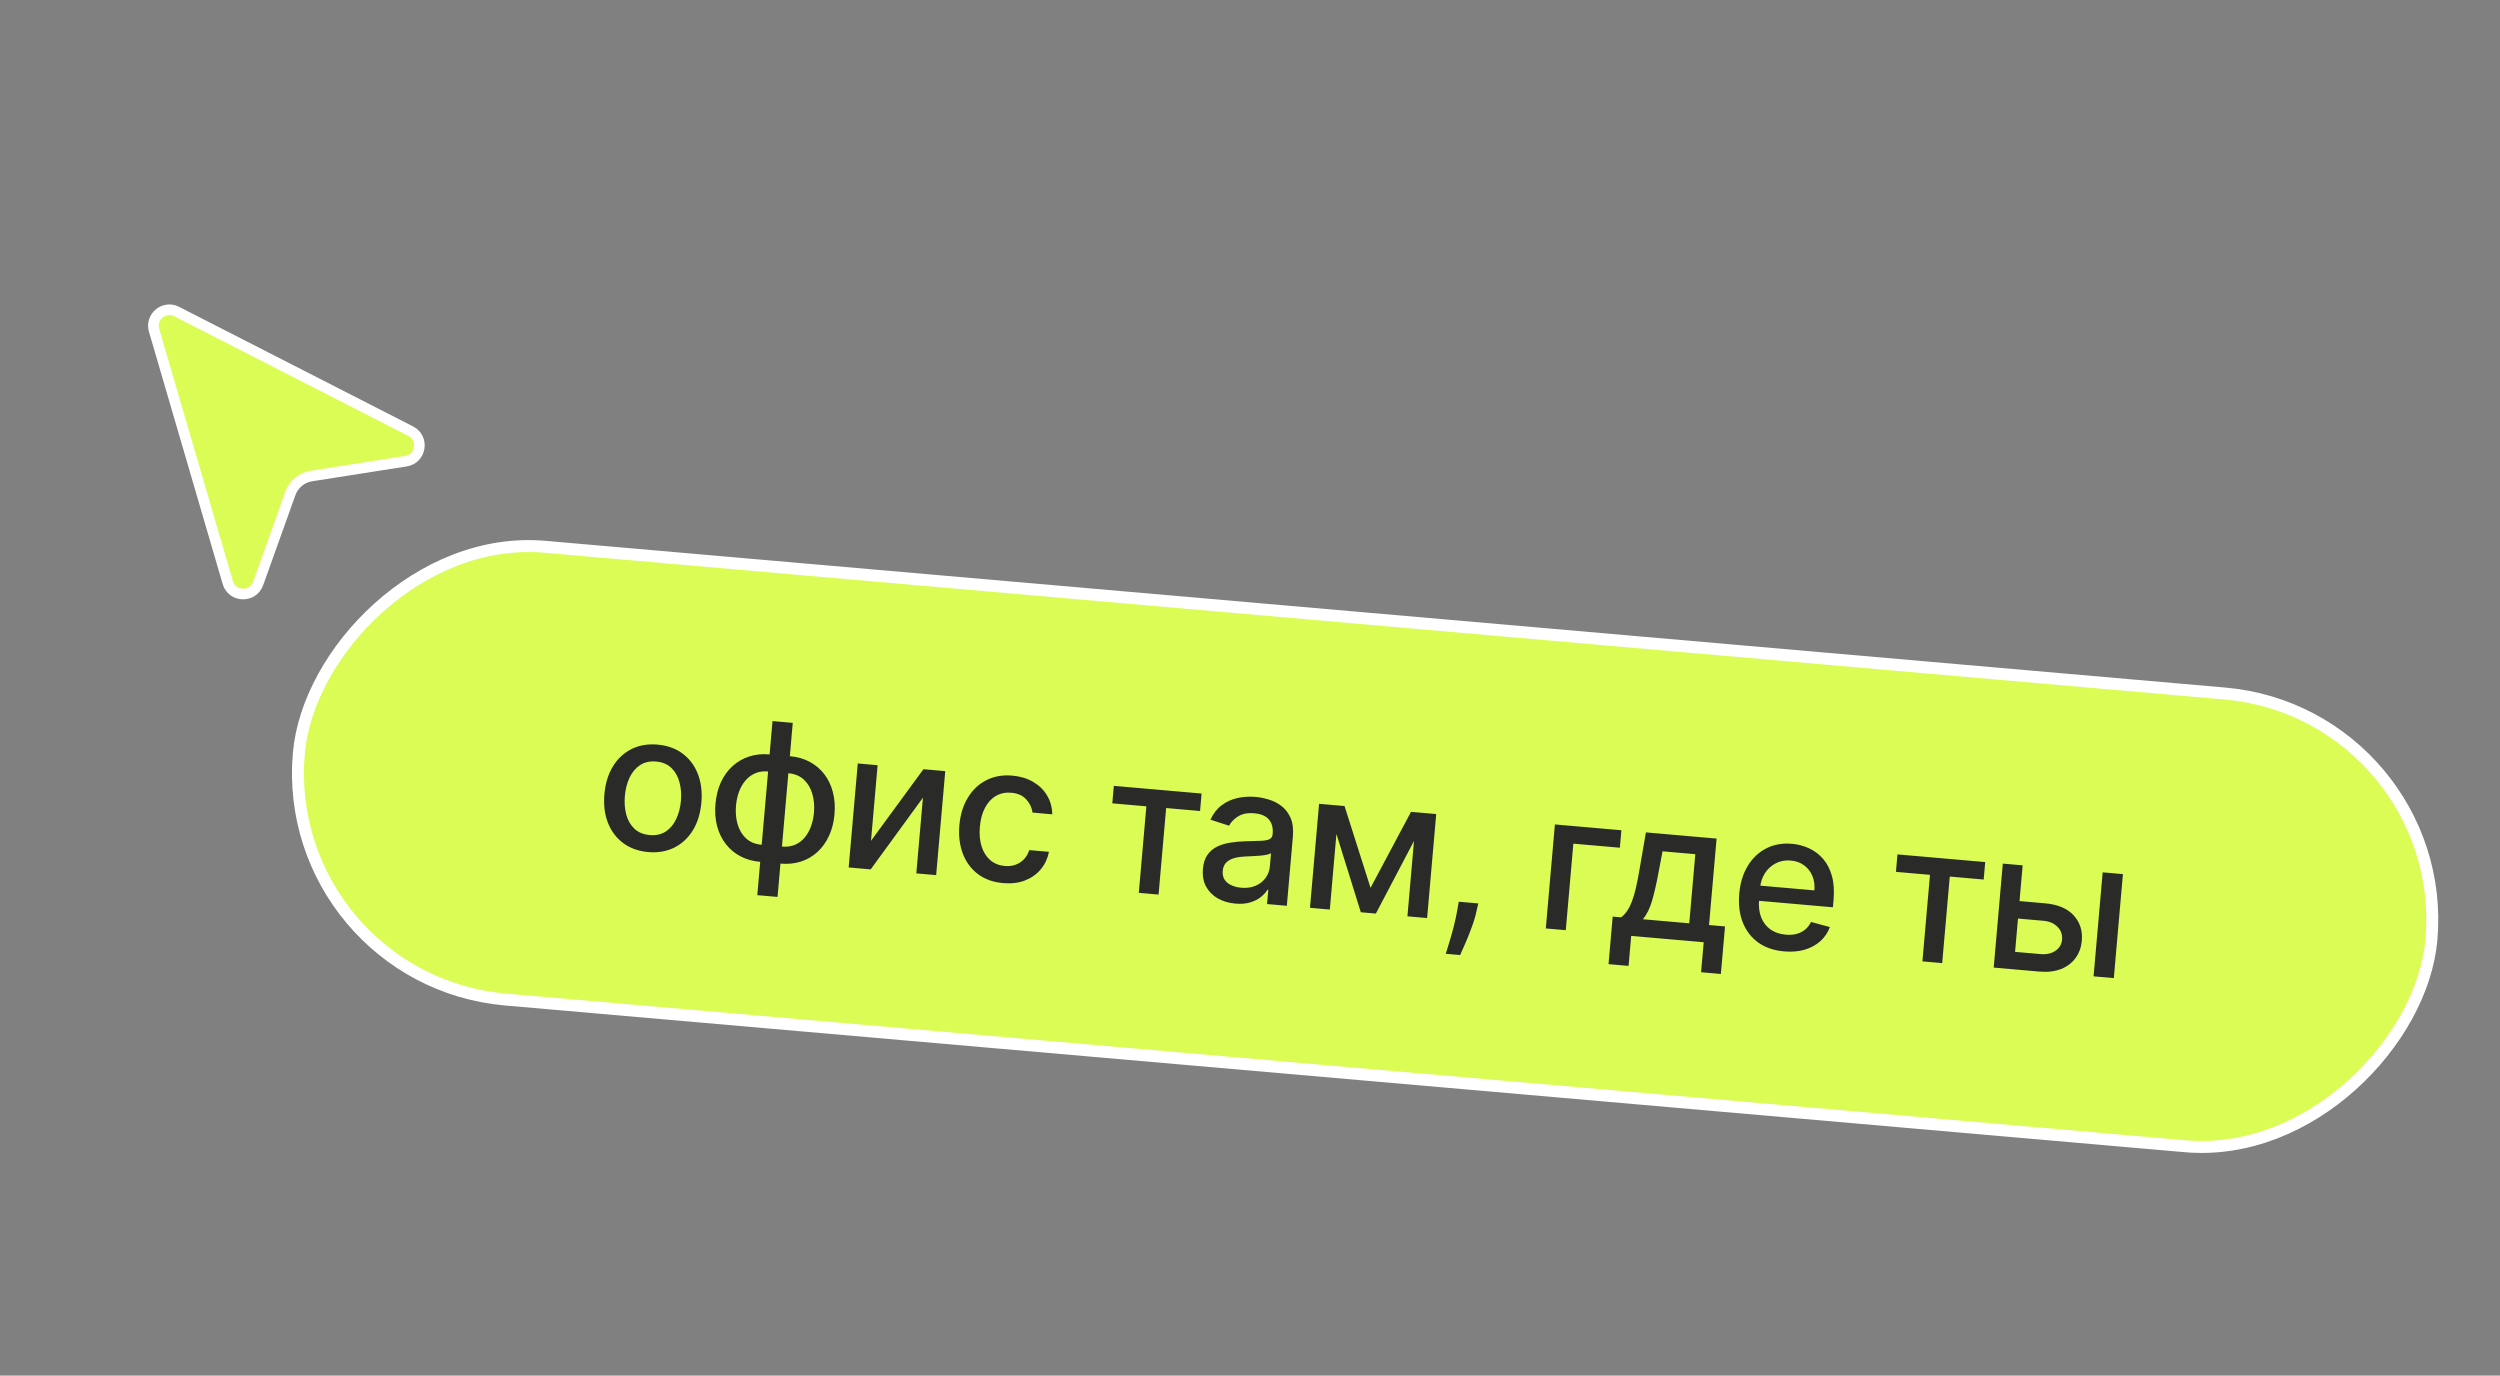
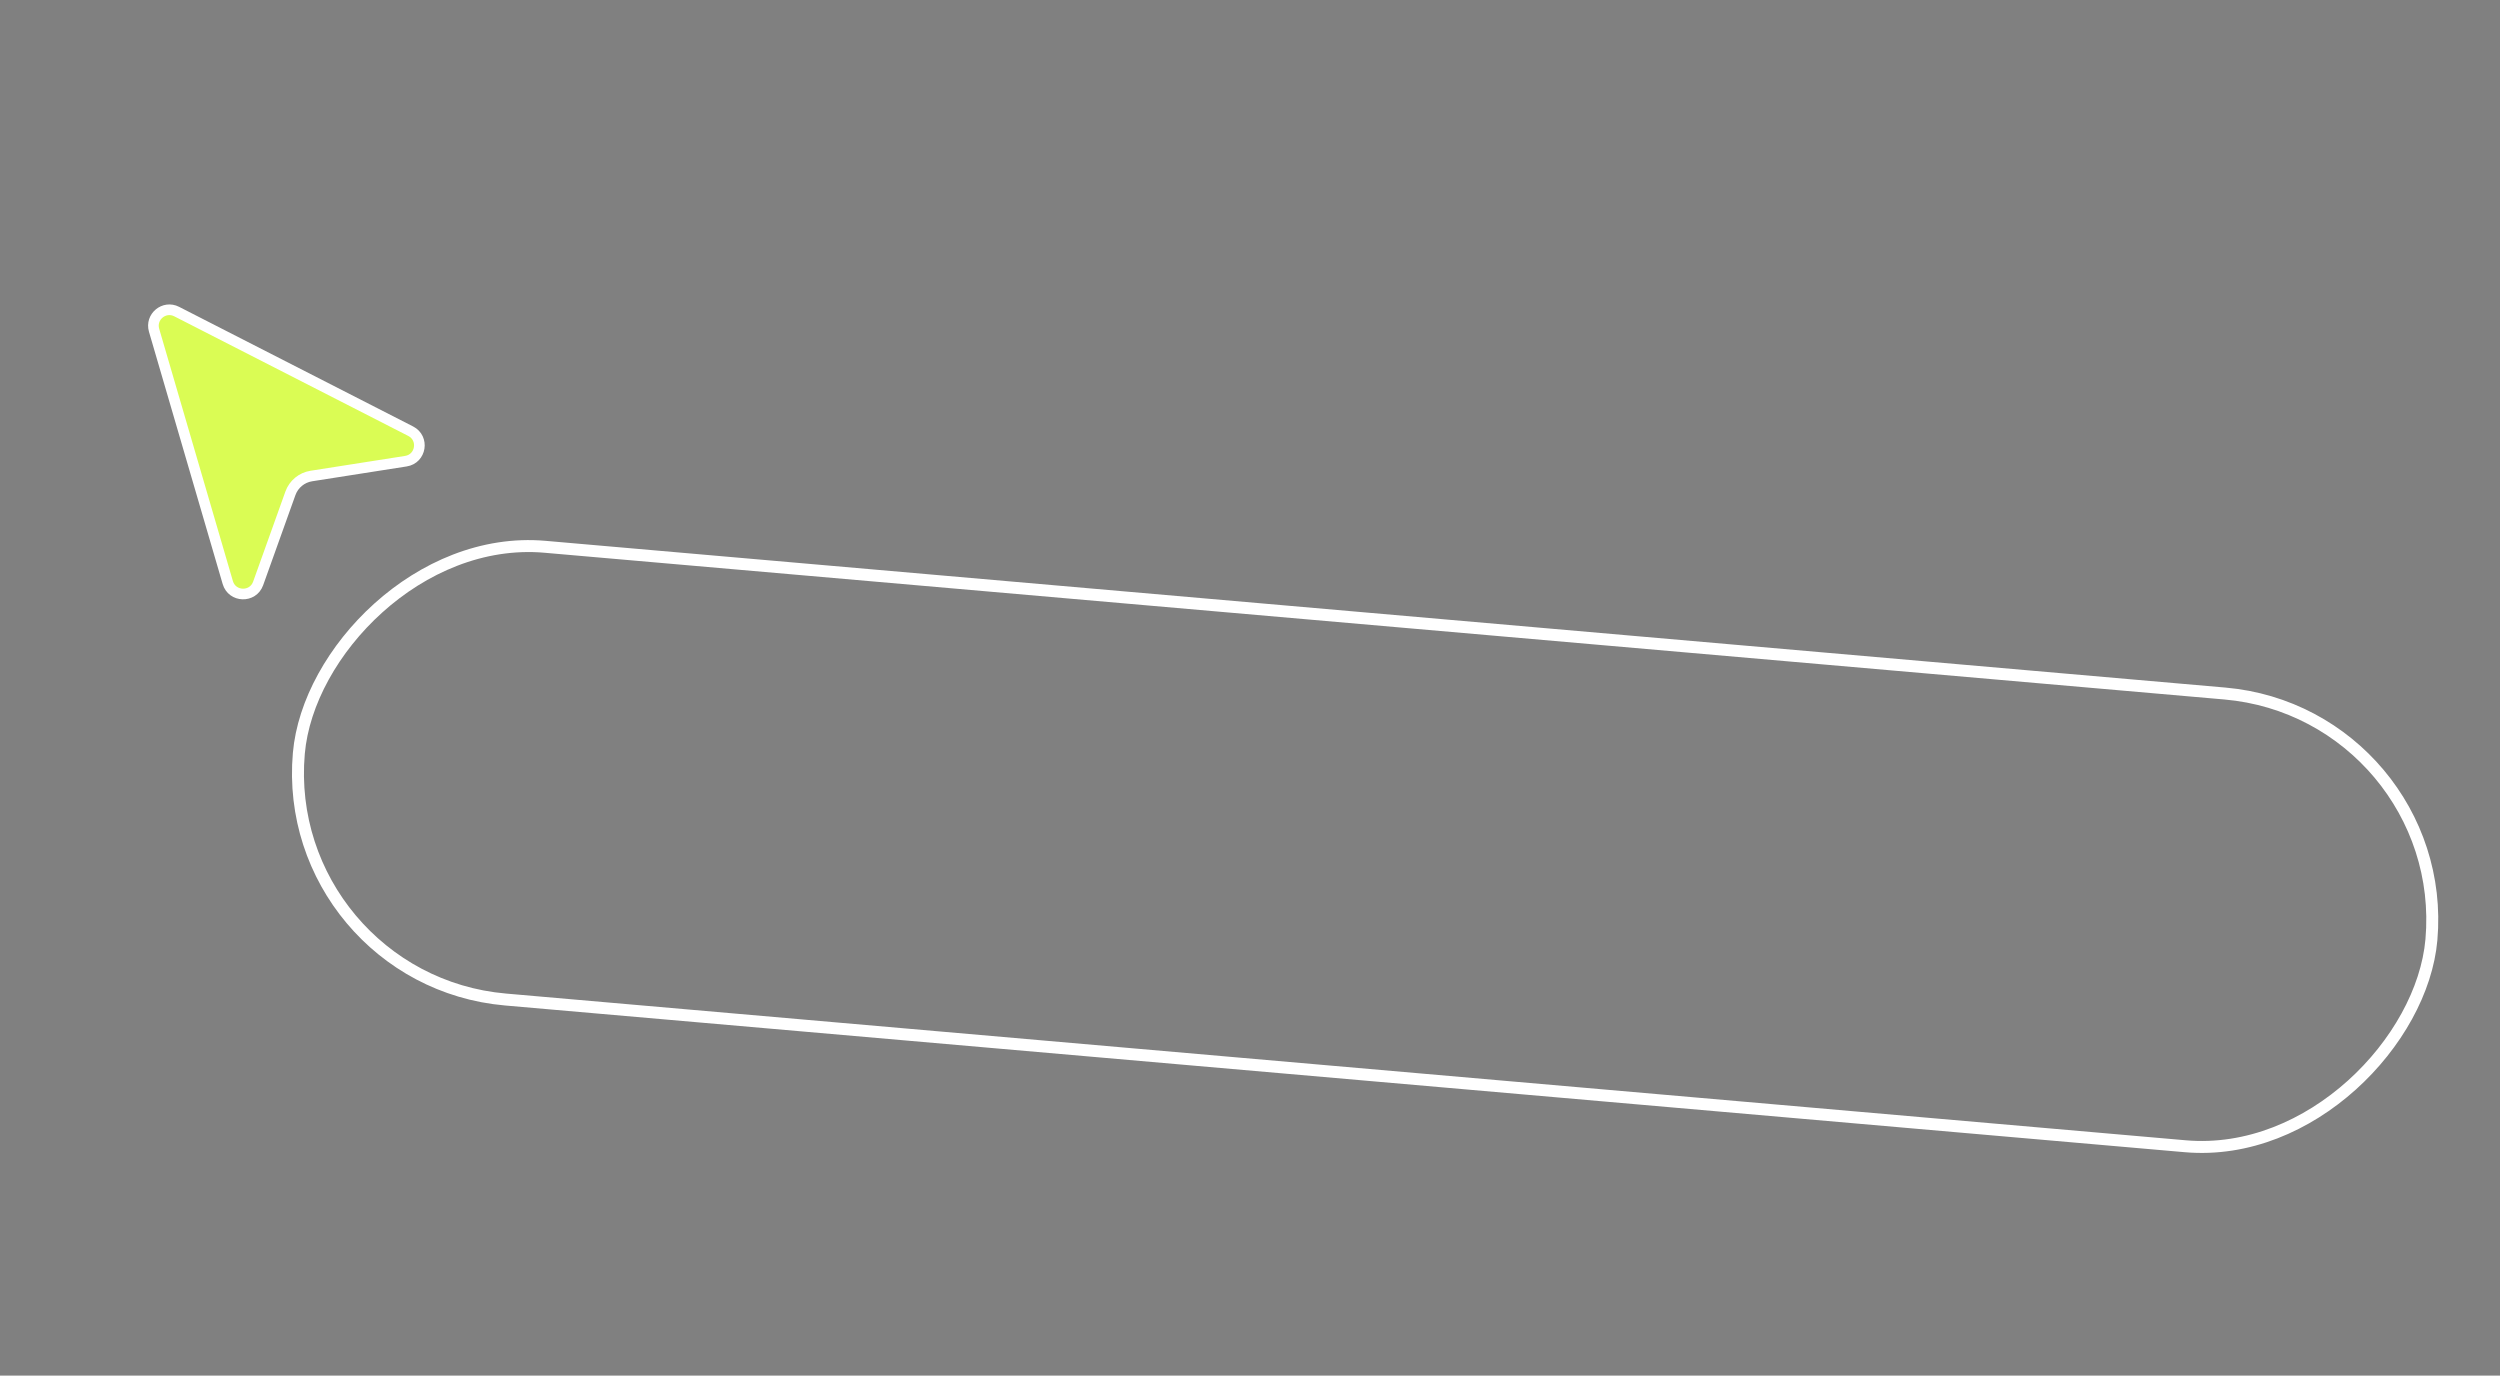
<svg xmlns="http://www.w3.org/2000/svg" width="209" height="115" viewBox="0 0 209 115" fill="none">
  <rect x="0" y="0" width="209" height="115" fill="#808080" stroke="none" />
-   <rect x="-0.542" y="0.455" width="179" height="38" rx="19" transform="matrix(-0.996 -0.087 -0.087 0.996 204.419 59.131)" fill="#DAFC54" />
  <rect x="-0.542" y="0.455" width="179" height="38" rx="19" transform="matrix(-0.996 -0.087 -0.087 0.996 204.419 59.131)" stroke="white" />
-   <path d="M54.189 71.232C53.374 71.16 52.679 70.911 52.104 70.485C51.529 70.058 51.103 69.494 50.826 68.793C50.549 68.092 50.45 67.292 50.528 66.394C50.607 65.492 50.844 64.718 51.239 64.072C51.634 63.426 52.151 62.943 52.792 62.623C53.432 62.302 54.159 62.178 54.974 62.249C55.79 62.32 56.485 62.569 57.059 62.996C57.634 63.422 58.06 63.988 58.337 64.693C58.614 65.398 58.713 66.201 58.634 67.103C58.555 68.001 58.319 68.771 57.924 69.414C57.529 70.056 57.012 70.537 56.372 70.858C55.732 71.178 55.004 71.303 54.189 71.232ZM54.319 69.811C54.847 69.858 55.297 69.756 55.669 69.507C56.04 69.258 56.329 68.909 56.536 68.46C56.746 68.01 56.876 67.506 56.925 66.948C56.973 66.393 56.933 65.876 56.804 65.397C56.679 64.915 56.455 64.517 56.133 64.204C55.81 63.89 55.385 63.711 54.856 63.664C54.324 63.618 53.87 63.721 53.495 63.973C53.123 64.226 52.832 64.579 52.621 65.032C52.414 65.481 52.287 65.983 52.238 66.538C52.189 67.097 52.228 67.615 52.353 68.094C52.482 68.573 52.708 68.967 53.031 69.277C53.358 69.587 53.787 69.765 54.319 69.811ZM63.31 74.835L64.582 60.283L66.275 60.431L65.002 74.983L63.31 74.835ZM63.553 72.05C62.938 71.997 62.387 71.842 61.9 71.587C61.413 71.327 61.004 70.983 60.673 70.555C60.341 70.127 60.1 69.629 59.948 69.06C59.8 68.492 59.755 67.874 59.813 67.206C59.873 66.531 60.024 65.926 60.269 65.392C60.517 64.859 60.841 64.41 61.242 64.046C61.643 63.682 62.105 63.414 62.63 63.243C63.154 63.072 63.724 63.014 64.339 63.068L64.758 63.104L63.972 72.087L63.553 72.05ZM63.678 70.624L63.916 70.645L64.452 64.515L64.214 64.494C63.807 64.458 63.445 64.51 63.128 64.65C62.812 64.786 62.542 64.989 62.317 65.258C62.092 65.523 61.912 65.837 61.778 66.197C61.648 66.559 61.565 66.945 61.529 67.356C61.48 67.907 61.525 68.422 61.661 68.902C61.798 69.378 62.034 69.773 62.368 70.087C62.702 70.398 63.139 70.577 63.678 70.624ZM65.246 72.198L64.821 72.161L65.607 63.179L66.031 63.216C66.646 63.27 67.197 63.426 67.684 63.685C68.171 63.945 68.578 64.288 68.906 64.716C69.237 65.144 69.477 65.642 69.625 66.211C69.777 66.779 69.823 67.401 69.764 68.076C69.706 68.744 69.552 69.345 69.304 69.878C69.06 70.412 68.737 70.861 68.337 71.225C67.94 71.59 67.479 71.858 66.955 72.028C66.43 72.196 65.861 72.252 65.246 72.198ZM65.371 70.772C65.778 70.808 66.14 70.76 66.456 70.627C66.772 70.492 67.042 70.291 67.267 70.025C67.492 69.756 67.669 69.443 67.799 69.085C67.93 68.724 68.013 68.338 68.049 67.926C68.097 67.379 68.052 66.866 67.916 66.386C67.783 65.903 67.55 65.504 67.216 65.19C66.883 64.872 66.446 64.689 65.907 64.642L65.663 64.621L65.127 70.751L65.371 70.772ZM72.815 70.294L77.2 64.306L79.023 64.466L78.262 73.16L76.604 73.015L77.157 66.687L72.789 72.681L70.949 72.52L71.71 63.826L73.368 63.971L72.815 70.294ZM83.866 73.827C83.024 73.753 82.316 73.499 81.742 73.065C81.172 72.627 80.754 72.056 80.489 71.353C80.223 70.649 80.129 69.861 80.205 68.989C80.282 68.106 80.516 67.342 80.908 66.695C81.299 66.045 81.813 65.556 82.45 65.228C83.088 64.899 83.815 64.771 84.634 64.843C85.295 64.9 85.873 65.074 86.368 65.365C86.864 65.651 87.251 66.028 87.53 66.493C87.812 66.959 87.958 67.487 87.968 68.077L86.32 67.933C86.265 67.517 86.089 67.148 85.79 66.826C85.495 66.503 85.078 66.319 84.538 66.271C84.066 66.23 83.642 66.319 83.266 66.537C82.893 66.751 82.589 67.078 82.353 67.517C82.117 67.953 81.972 68.48 81.918 69.099C81.862 69.733 81.911 70.289 82.063 70.766C82.215 71.243 82.456 71.624 82.785 71.907C83.117 72.191 83.523 72.354 84.002 72.396C84.323 72.424 84.619 72.391 84.889 72.296C85.164 72.199 85.4 72.046 85.597 71.839C85.797 71.632 85.947 71.376 86.046 71.069L87.693 71.213C87.584 71.77 87.357 72.255 87.013 72.67C86.668 73.085 86.228 73.396 85.693 73.604C85.162 73.813 84.552 73.887 83.866 73.827ZM92.989 67.159L93.117 65.698L100.452 66.34L100.325 67.8L97.489 67.552L96.856 74.786L95.204 74.641L95.836 67.408L92.989 67.159ZM103.272 75.541C102.721 75.493 102.232 75.347 101.804 75.105C101.377 74.858 101.051 74.527 100.825 74.112C100.602 73.697 100.516 73.205 100.566 72.635C100.609 72.144 100.738 71.749 100.955 71.448C101.171 71.148 101.448 70.919 101.785 70.762C102.122 70.606 102.492 70.497 102.897 70.438C103.301 70.378 103.711 70.342 104.127 70.329C104.653 70.314 105.08 70.302 105.408 70.292C105.736 70.279 105.978 70.234 106.133 70.156C106.288 70.078 106.374 69.938 106.392 69.734L106.395 69.694C106.439 69.2 106.333 68.805 106.077 68.508C105.825 68.213 105.426 68.041 104.879 67.993C104.309 67.943 103.849 68.03 103.498 68.254C103.152 68.475 102.903 68.733 102.752 69.028L101.193 68.526C101.428 68.014 101.741 67.612 102.132 67.319C102.526 67.023 102.968 66.822 103.456 66.716C103.945 66.607 104.451 66.575 104.976 66.621C105.323 66.652 105.687 66.725 106.069 66.842C106.454 66.956 106.807 67.135 107.128 67.38C107.453 67.625 107.707 67.957 107.891 68.376C108.075 68.792 108.14 69.316 108.084 69.95L107.579 75.724L105.926 75.579L106.03 74.39L105.962 74.385C105.834 74.594 105.651 74.794 105.414 74.987C105.176 75.179 104.88 75.33 104.524 75.439C104.169 75.549 103.751 75.583 103.272 75.541ZM103.759 74.215C104.227 74.255 104.635 74.198 104.983 74.042C105.335 73.887 105.611 73.667 105.81 73.385C106.014 73.098 106.131 72.783 106.161 72.44L106.259 71.319C106.193 71.374 106.071 71.421 105.893 71.458C105.719 71.492 105.521 71.519 105.299 71.537C105.077 71.552 104.861 71.566 104.651 71.578C104.441 71.586 104.265 71.593 104.124 71.6C103.792 71.613 103.486 71.656 103.206 71.731C102.929 71.805 102.702 71.928 102.524 72.099C102.349 72.266 102.249 72.501 102.222 72.803C102.186 73.222 102.313 73.552 102.603 73.794C102.894 74.032 103.279 74.173 103.759 74.215ZM114.577 74.225L117.961 67.871L119.422 67.999L115.022 76.374L113.765 76.265L110.96 67.259L112.403 67.385L114.577 74.225ZM111.933 67.344L111.173 76.038L109.515 75.893L110.275 67.199L111.933 67.344ZM117.66 76.605L118.42 67.911L120.067 68.055L119.307 76.749L117.66 76.605ZM123.584 75.526L123.445 76.136C123.349 76.584 123.212 77.047 123.033 77.525C122.857 78.008 122.68 78.455 122.499 78.865C122.323 79.275 122.178 79.601 122.066 79.842L120.866 79.737C120.935 79.508 121.031 79.197 121.153 78.804C121.274 78.415 121.398 77.98 121.524 77.496C121.65 77.013 121.756 76.518 121.842 76.013L121.954 75.384L123.584 75.526ZM135.548 69.409L135.42 70.869L131.532 70.529L130.899 77.763L129.229 77.617L129.99 68.923L135.548 69.409ZM134.473 80.602L134.821 76.629L135.528 76.69C135.724 76.54 135.894 76.356 136.039 76.136C136.187 75.917 136.319 75.653 136.433 75.344C136.551 75.035 136.659 74.671 136.757 74.254C136.854 73.833 136.95 73.351 137.043 72.808L137.598 69.588L143.507 70.105L142.875 77.333L144.211 77.45L143.864 81.423L142.211 81.279L142.43 78.771L136.368 78.241L136.149 80.749L134.473 80.602ZM137.34 76.849L141.222 77.188L141.728 71.409L138.988 71.17L138.65 72.948C138.484 73.854 138.305 74.637 138.114 75.297C137.924 75.953 137.665 76.471 137.34 76.849ZM149.15 79.536C148.293 79.461 147.572 79.213 146.985 78.793C146.402 78.37 145.972 77.809 145.695 77.112C145.421 76.411 145.324 75.61 145.403 74.708C145.481 73.817 145.715 73.047 146.107 72.397C146.502 71.747 147.016 71.258 147.65 70.929C148.287 70.601 149.009 70.472 149.817 70.543C150.307 70.585 150.776 70.708 151.222 70.911C151.668 71.113 152.059 71.404 152.394 71.783C152.73 72.162 152.979 72.638 153.142 73.212C153.305 73.781 153.352 74.46 153.283 75.249L153.231 75.849L146.32 75.244L146.431 73.977L151.683 74.436C151.722 73.99 151.666 73.588 151.515 73.229C151.364 72.866 151.134 72.57 150.823 72.341C150.516 72.113 150.143 71.98 149.706 71.942C149.23 71.9 148.805 71.981 148.43 72.184C148.059 72.383 147.761 72.661 147.535 73.018C147.314 73.371 147.185 73.765 147.147 74.199L147.06 75.189C147.01 75.77 147.068 76.274 147.236 76.699C147.408 77.125 147.67 77.461 148.021 77.709C148.372 77.952 148.795 78.096 149.289 78.139C149.61 78.167 149.906 78.147 150.178 78.08C150.451 78.009 150.691 77.889 150.9 77.721C151.109 77.553 151.276 77.338 151.401 77.075L152.978 77.503C152.808 77.964 152.542 78.357 152.179 78.683C151.82 79.005 151.383 79.242 150.868 79.395C150.356 79.544 149.784 79.591 149.15 79.536ZM158.5 72.887L158.627 71.427L165.963 72.069L165.835 73.529L163 73.281L162.367 80.515L160.714 80.37L161.347 73.136L158.5 72.887ZM168.446 75.297L170.971 75.518C172.035 75.611 172.831 75.947 173.358 76.525C173.886 77.104 174.113 77.81 174.04 78.644C173.992 79.187 173.821 79.665 173.527 80.076C173.232 80.488 172.827 80.798 172.31 81.008C171.794 81.213 171.181 81.285 170.472 81.223L166.674 80.891L167.434 72.197L169.093 72.342L168.46 79.576L170.6 79.763C171.086 79.806 171.498 79.714 171.833 79.489C172.168 79.26 172.354 78.947 172.388 78.551C172.425 78.132 172.298 77.777 172.008 77.485C171.718 77.19 171.33 77.021 170.843 76.978L168.319 76.757L168.446 75.297ZM175.023 81.621L175.783 72.927L177.476 73.075L176.715 81.769L175.023 81.621Z" fill="#2A2A29" />
  <path d="M14.769 26.047C13.727 25.514 12.553 26.485 12.881 27.61L19.042 48.699C19.405 49.94 21.145 49.991 21.581 48.774L24.278 41.243C24.553 40.476 25.224 39.921 26.028 39.795L33.931 38.555C35.209 38.355 35.483 36.636 34.332 36.047L14.769 26.047Z" fill="#DAFC54" stroke="white" stroke-width="0.89" />
</svg>